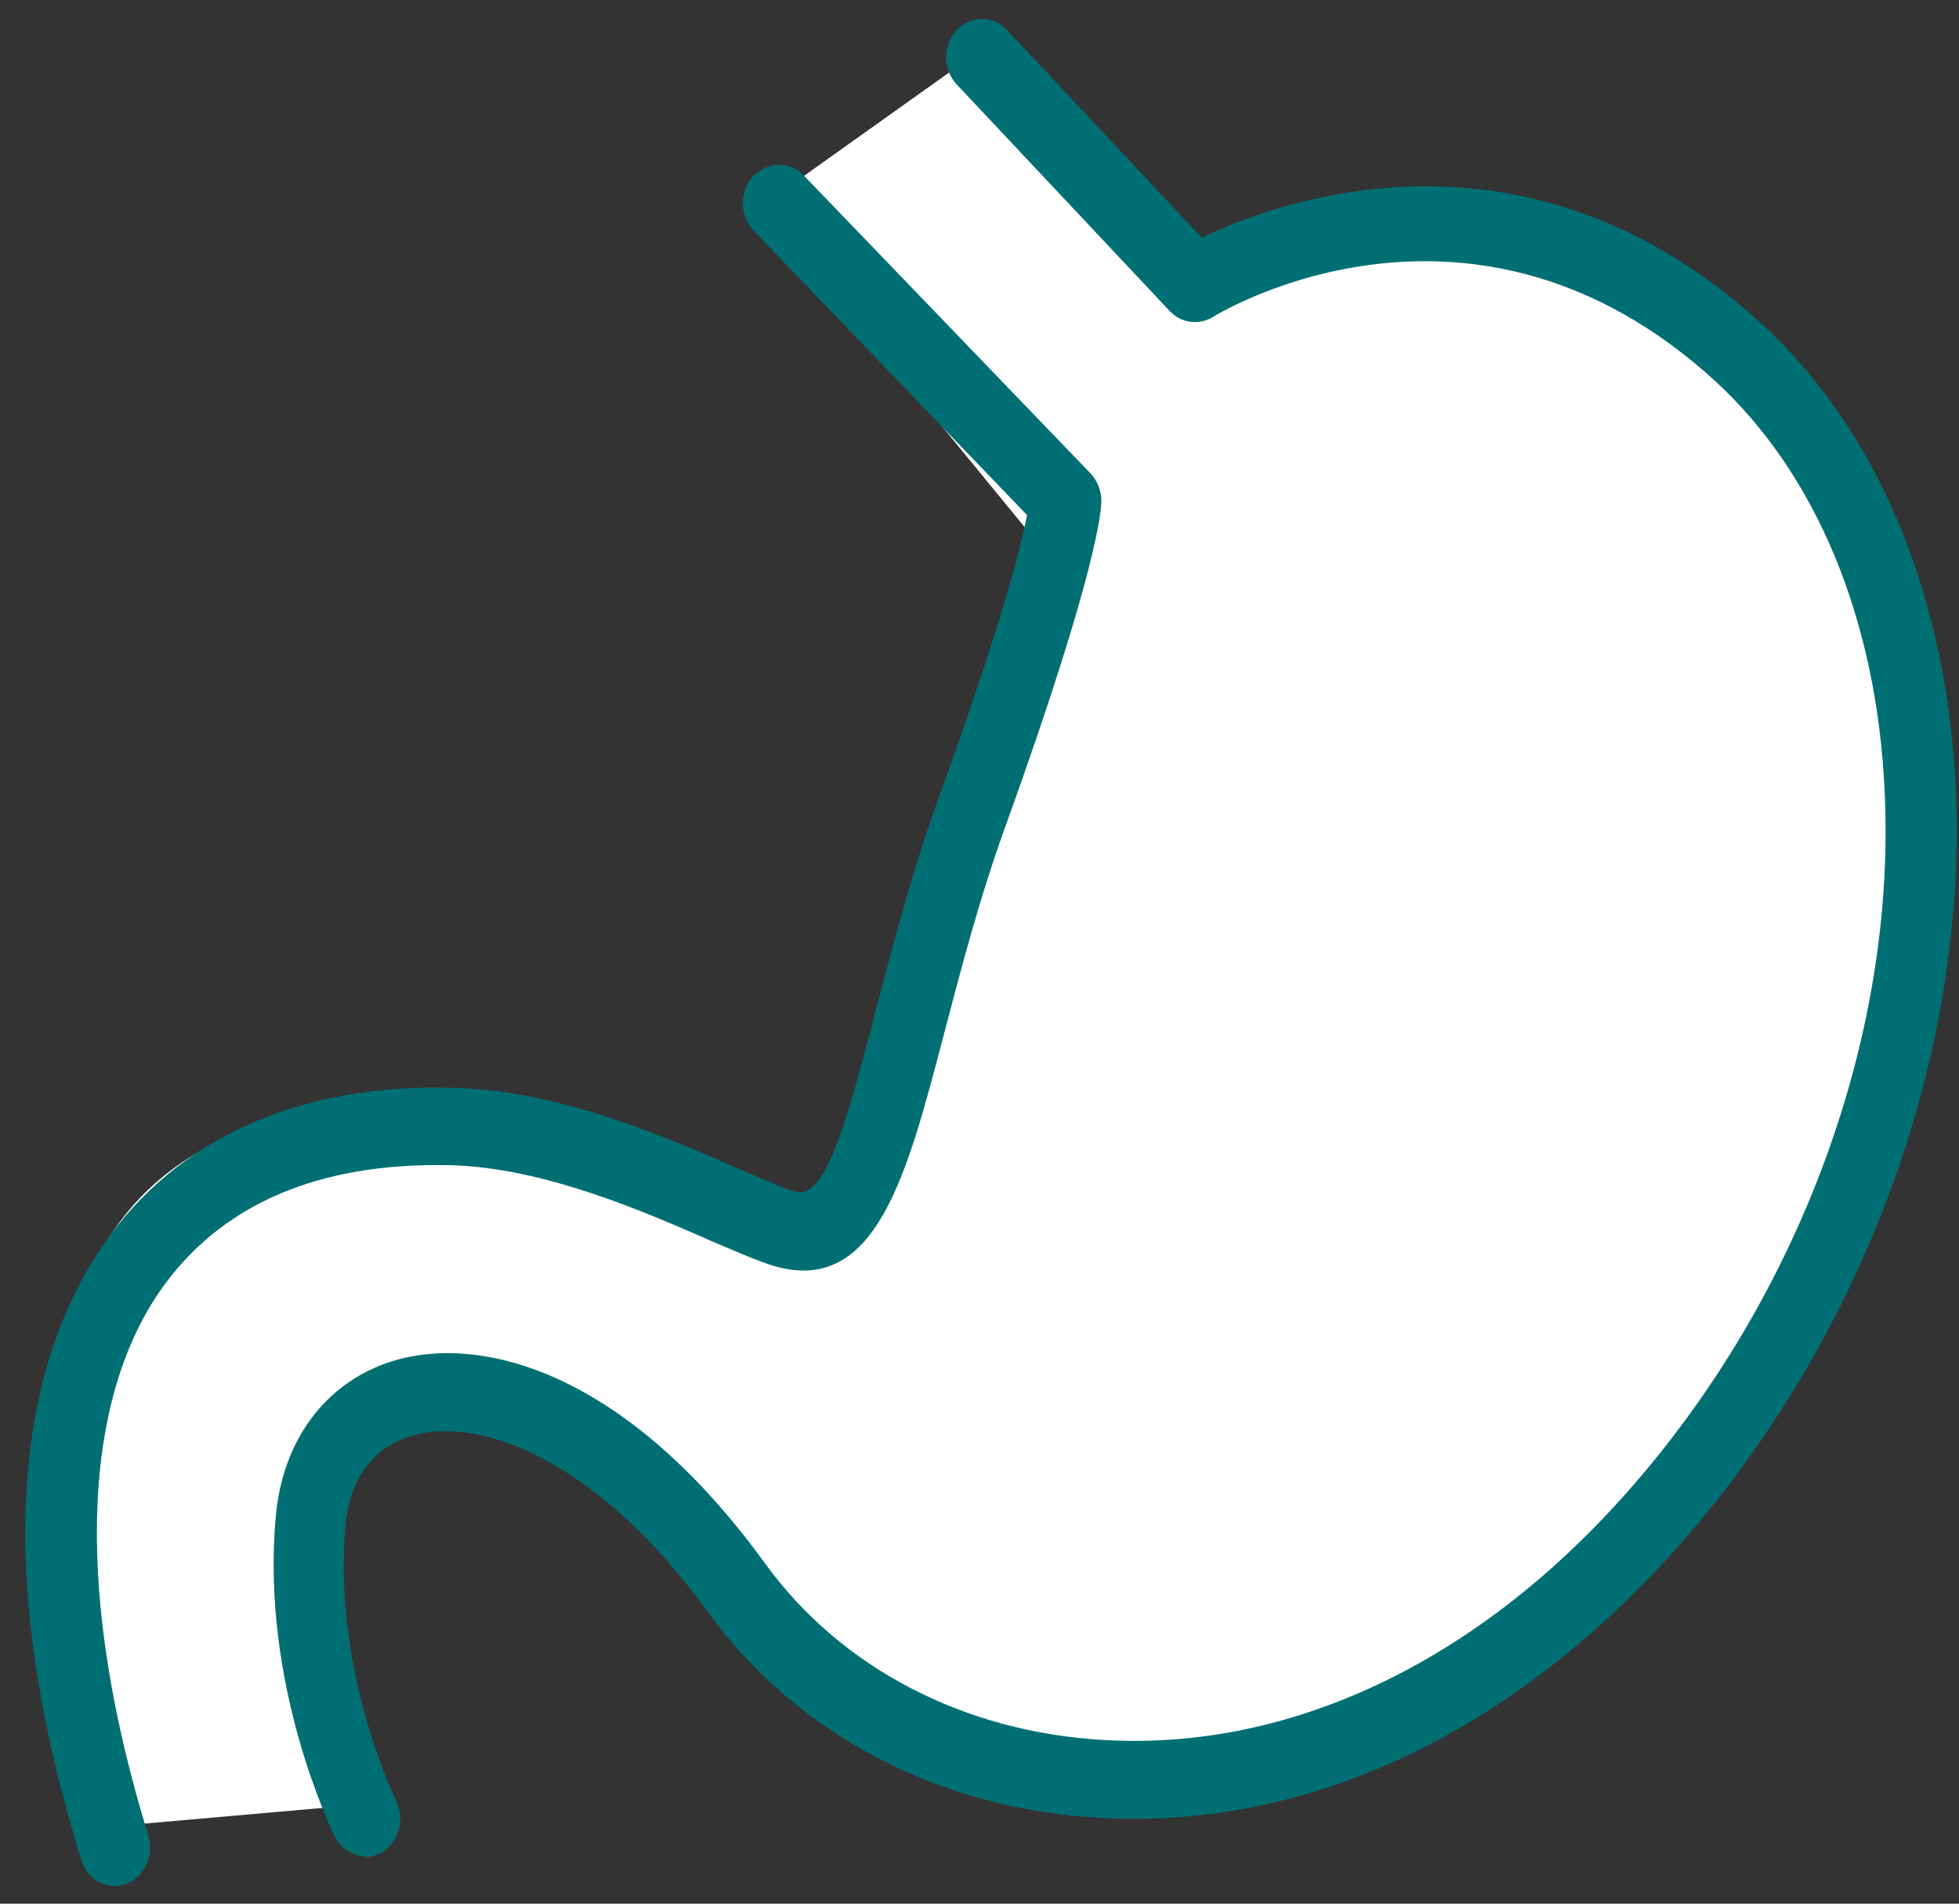
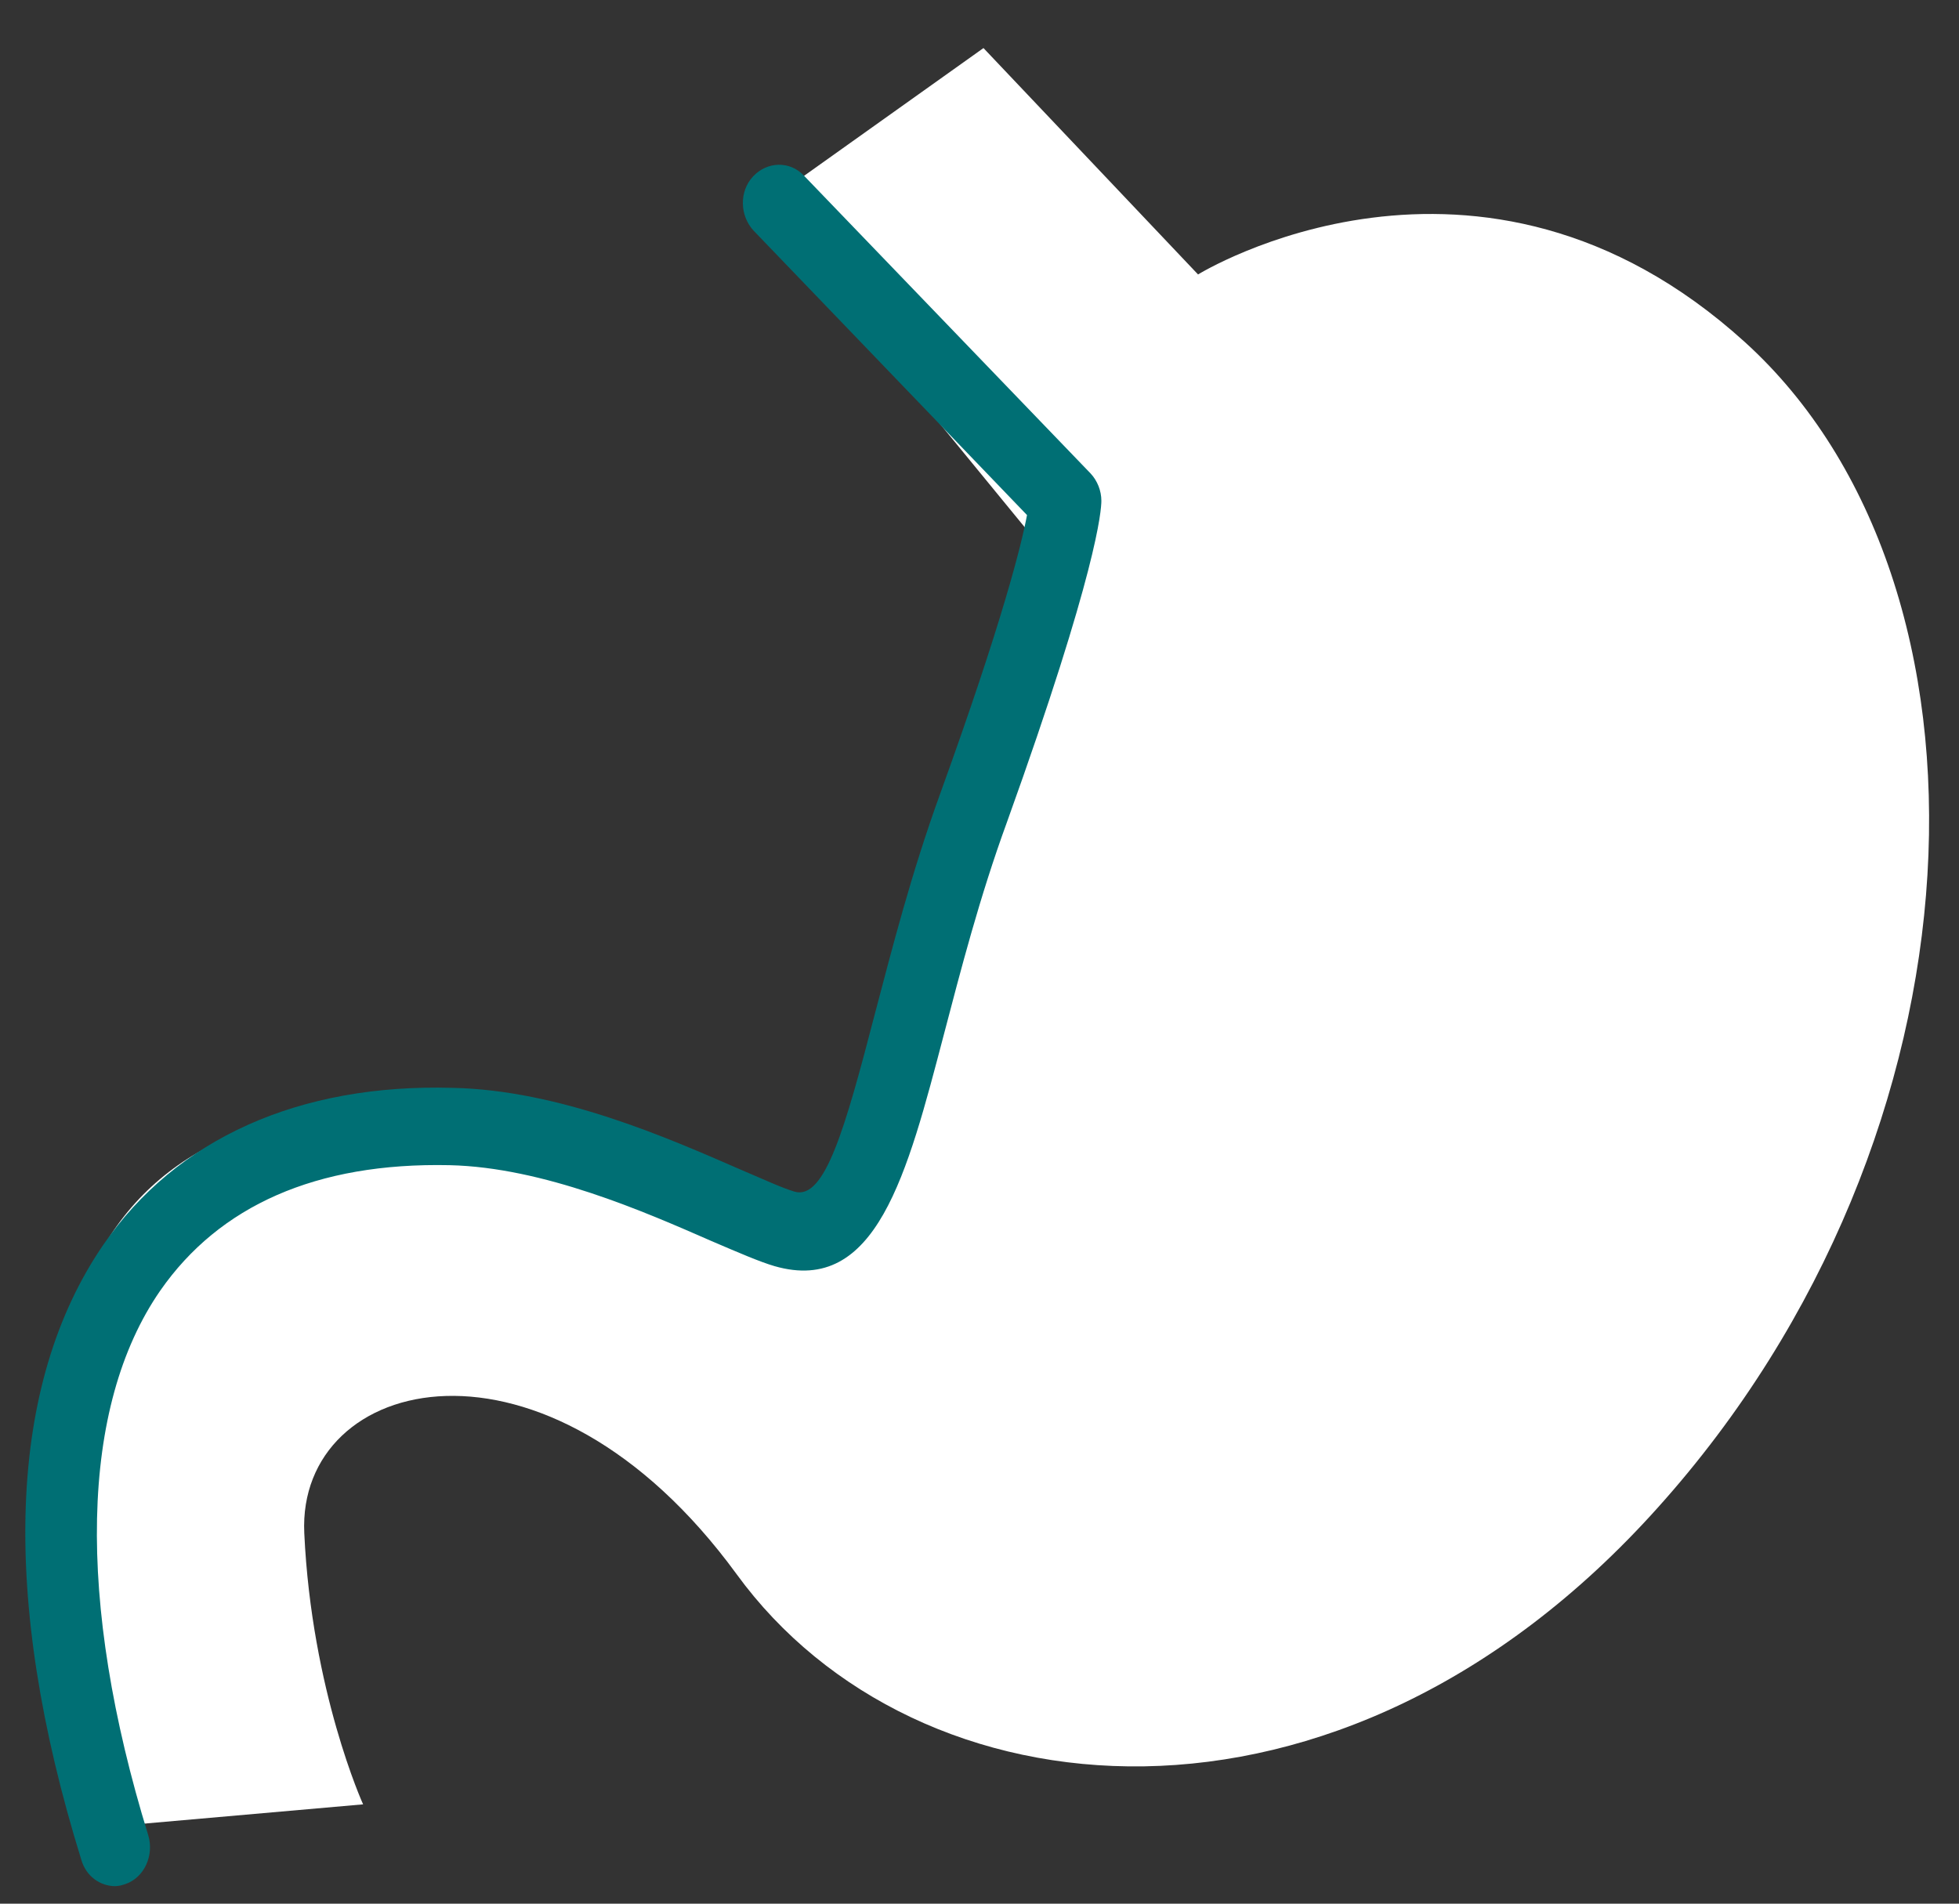
<svg xmlns="http://www.w3.org/2000/svg" width="71" height="69" viewBox="0 0 71 69" fill="none">
  <rect x="0" y="0" width="71" height="69" fill="#333333" stroke="none" />
  <path d="M3.784 66.251C-1.304 45.763 4.365 39.674 16.455 39.932C21.397 40.035 26.17 43.415 28.012 43.957C31.549 44.989 31.719 37.429 34.844 28.81C38.187 19.547 37.243 19.237 37.243 19.237L27.6 7.471L35.644 1.742L43.421 9.948C43.421 9.948 53.596 3.652 63.239 12.399C72.882 21.146 72.3 41.067 60.065 54.666C48.509 67.541 33.172 65.942 26.703 57.065C19.774 47.569 10.761 49.814 11.028 55.569C11.294 61.297 13.16 65.4 13.16 65.4L3.784 66.225V66.251Z" fill="white" />
  <path d="M4.184 68.366C3.626 68.366 3.116 68.003 2.946 67.406C-0.015 57.856 0.276 50.174 3.747 45.114C6.393 41.273 10.835 39.275 16.395 39.43C20.279 39.508 24.211 41.247 26.833 42.389C27.682 42.752 28.362 43.064 28.799 43.193C29.891 43.505 30.62 40.935 31.712 36.731C32.343 34.344 33.023 31.671 34.067 28.79C36.349 22.484 37.028 19.707 37.222 18.669L27.318 8.366C26.808 7.821 26.784 6.939 27.294 6.394C27.804 5.849 28.629 5.823 29.139 6.368L39.529 17.164C39.771 17.424 39.917 17.787 39.917 18.15C39.917 18.488 39.771 20.693 36.494 29.802C35.499 32.527 34.819 35.174 34.212 37.484C32.877 42.571 31.761 46.956 28.071 45.892C27.537 45.737 26.76 45.399 25.789 44.984C23.361 43.92 19.696 42.311 16.297 42.233C11.442 42.129 7.947 43.712 5.811 46.775C2.898 50.979 2.752 58.012 5.374 66.524C5.592 67.25 5.228 68.055 4.548 68.288C4.403 68.34 4.281 68.366 4.136 68.366H4.184Z" fill="#006F74" />
-   <path d="M13.269 67.283C12.812 67.283 12.354 67.024 12.114 66.533C12.017 66.3 9.441 61.052 9.995 54.975C10.236 52.183 11.825 50.089 14.208 49.339C17.458 48.331 22.706 49.727 27.738 56.682C30.483 60.457 34.936 62.784 40.016 63.068C46.733 63.456 53.474 60.276 58.915 54.148C65.222 47.064 68.737 37.523 68.304 28.654C68.015 22.449 65.824 17.174 62.165 13.813C53.426 5.823 44.349 11.253 43.964 11.486C43.459 11.796 42.809 11.719 42.399 11.279L34.671 3.057C34.166 2.514 34.166 1.635 34.671 1.092C35.177 0.549 35.996 0.549 36.501 1.092L43.555 8.616C46.396 7.246 55.376 3.988 63.826 11.719C68.039 15.571 70.543 21.544 70.88 28.525C71.337 38.169 67.557 48.486 60.768 56.113C54.774 62.836 47.383 66.326 39.847 65.887C34.021 65.576 28.845 62.836 25.643 58.414C21.671 52.933 17.386 51.278 14.882 52.054C13.51 52.468 12.667 53.631 12.523 55.286C12.041 60.509 14.328 65.215 14.352 65.266C14.69 65.938 14.449 66.792 13.823 67.154C13.63 67.257 13.414 67.309 13.221 67.309L13.269 67.283Z" fill="#006F74" />
</svg>